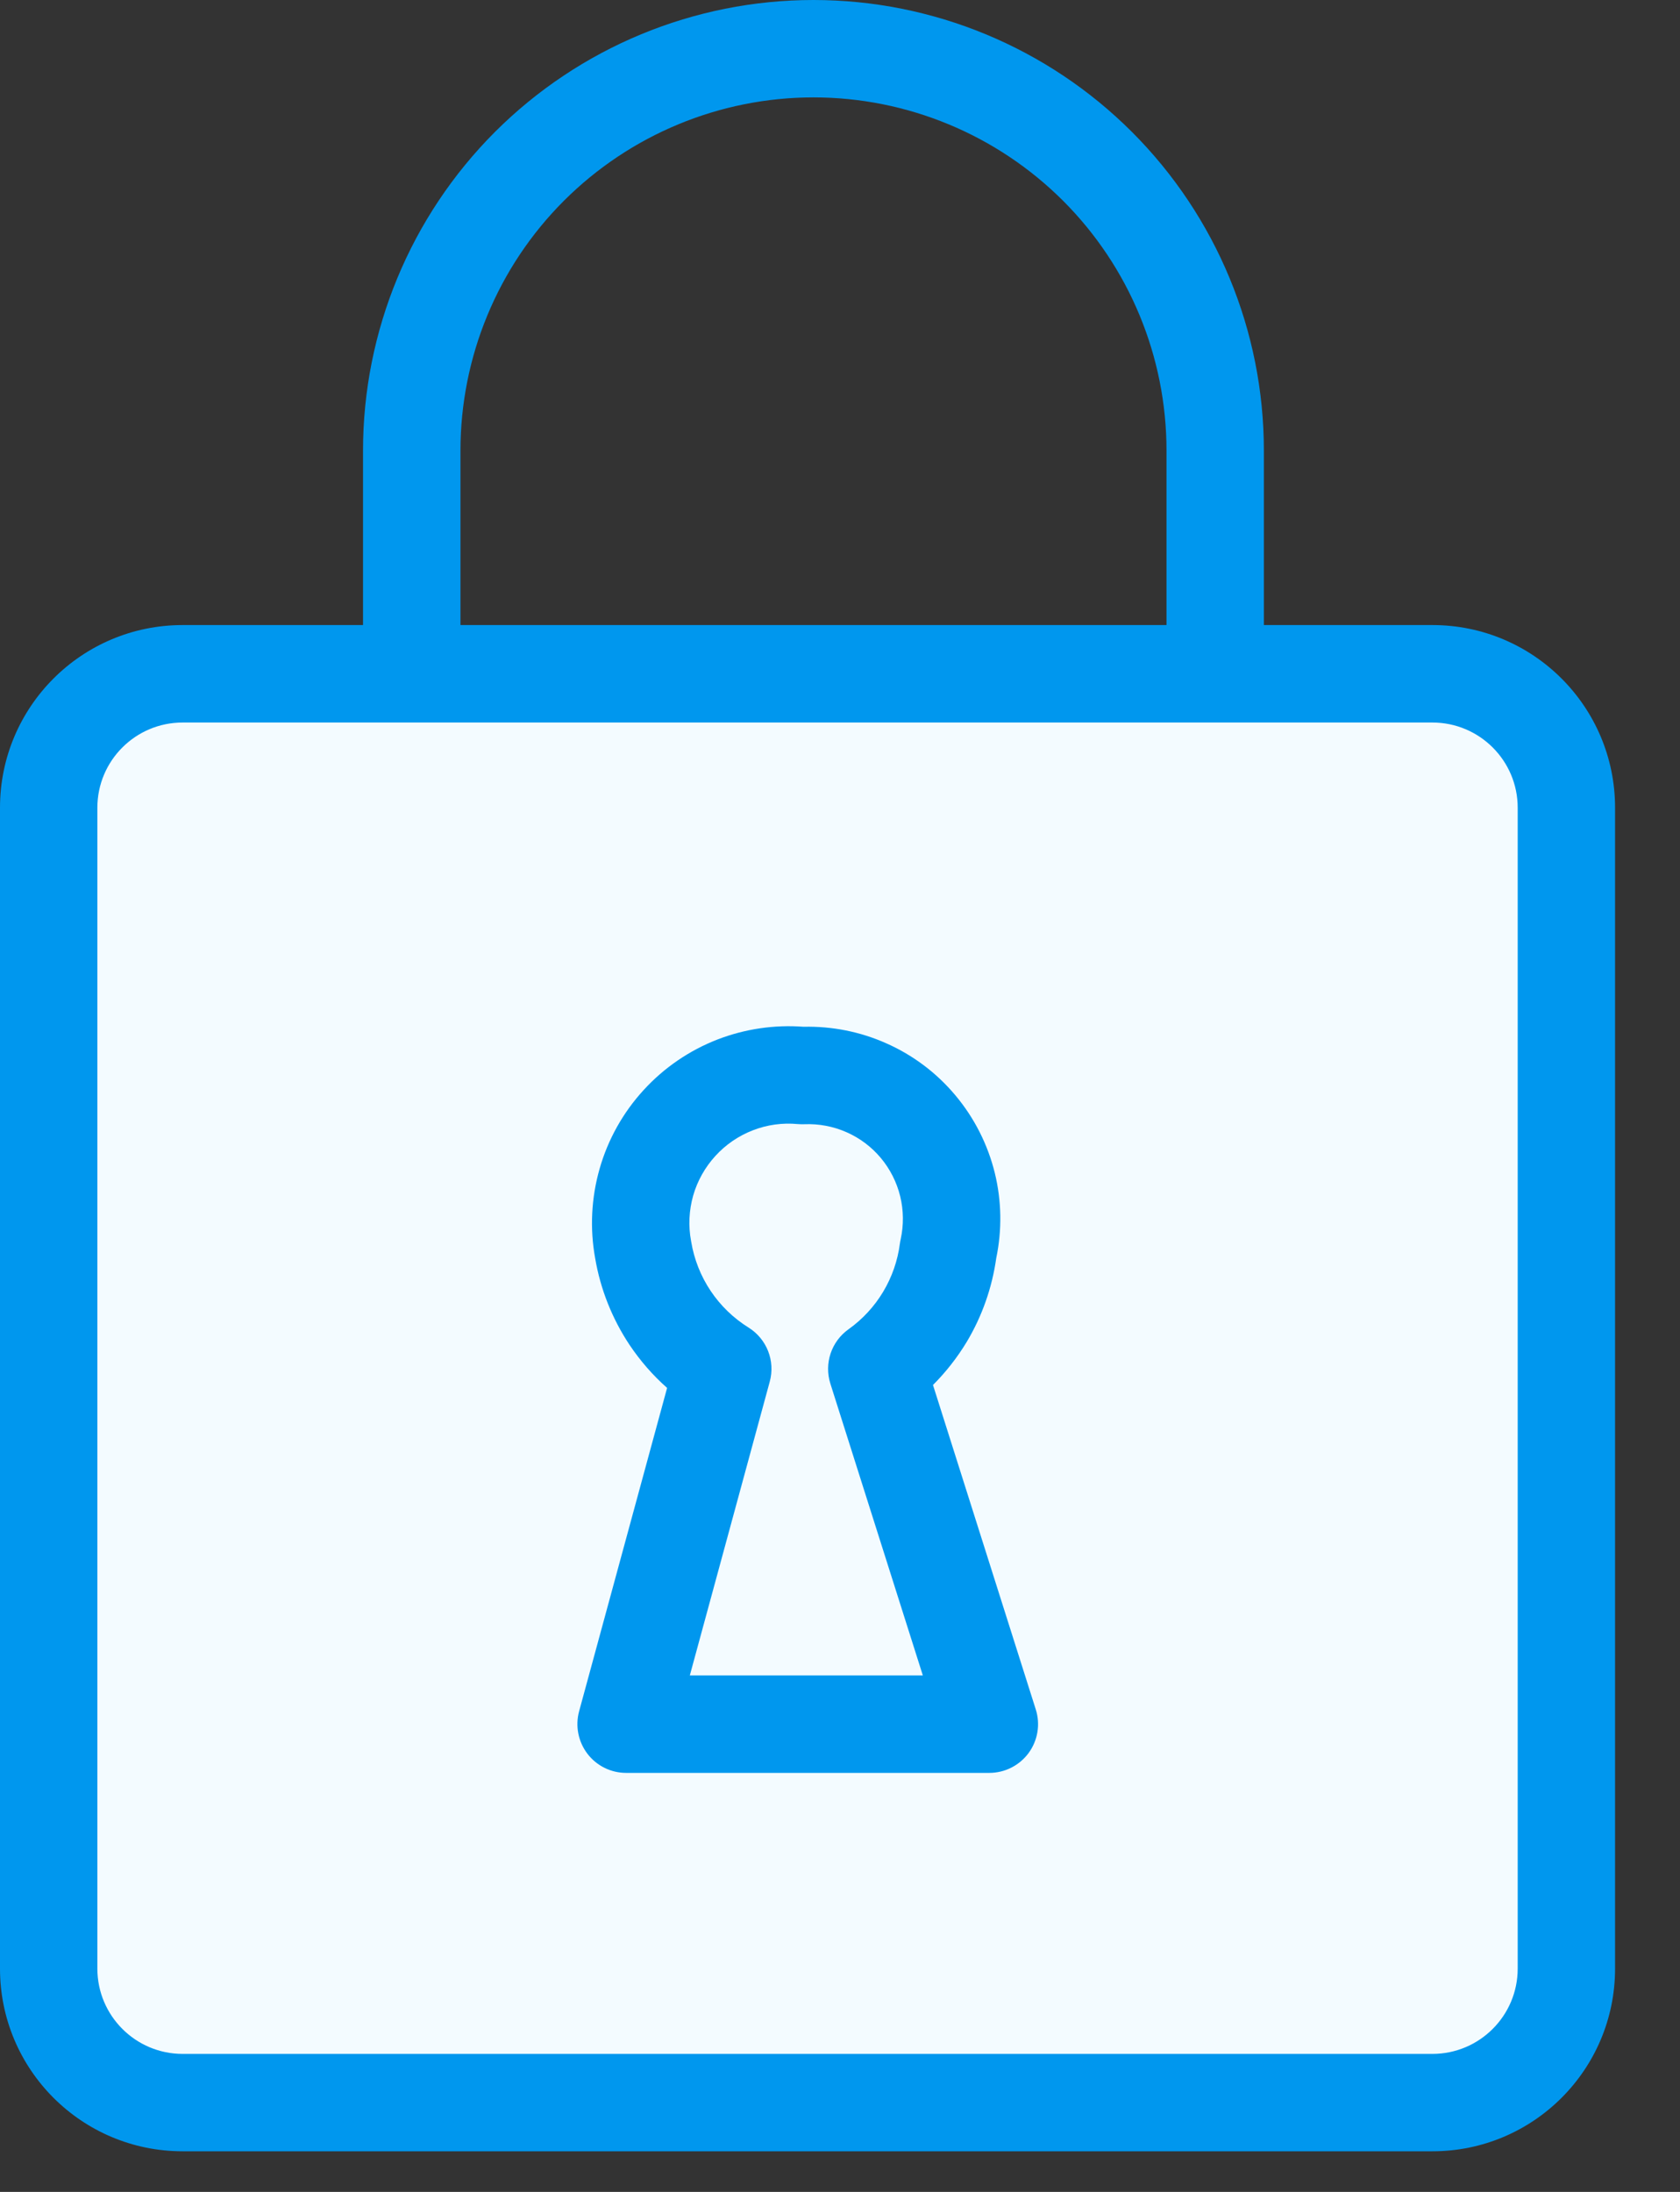
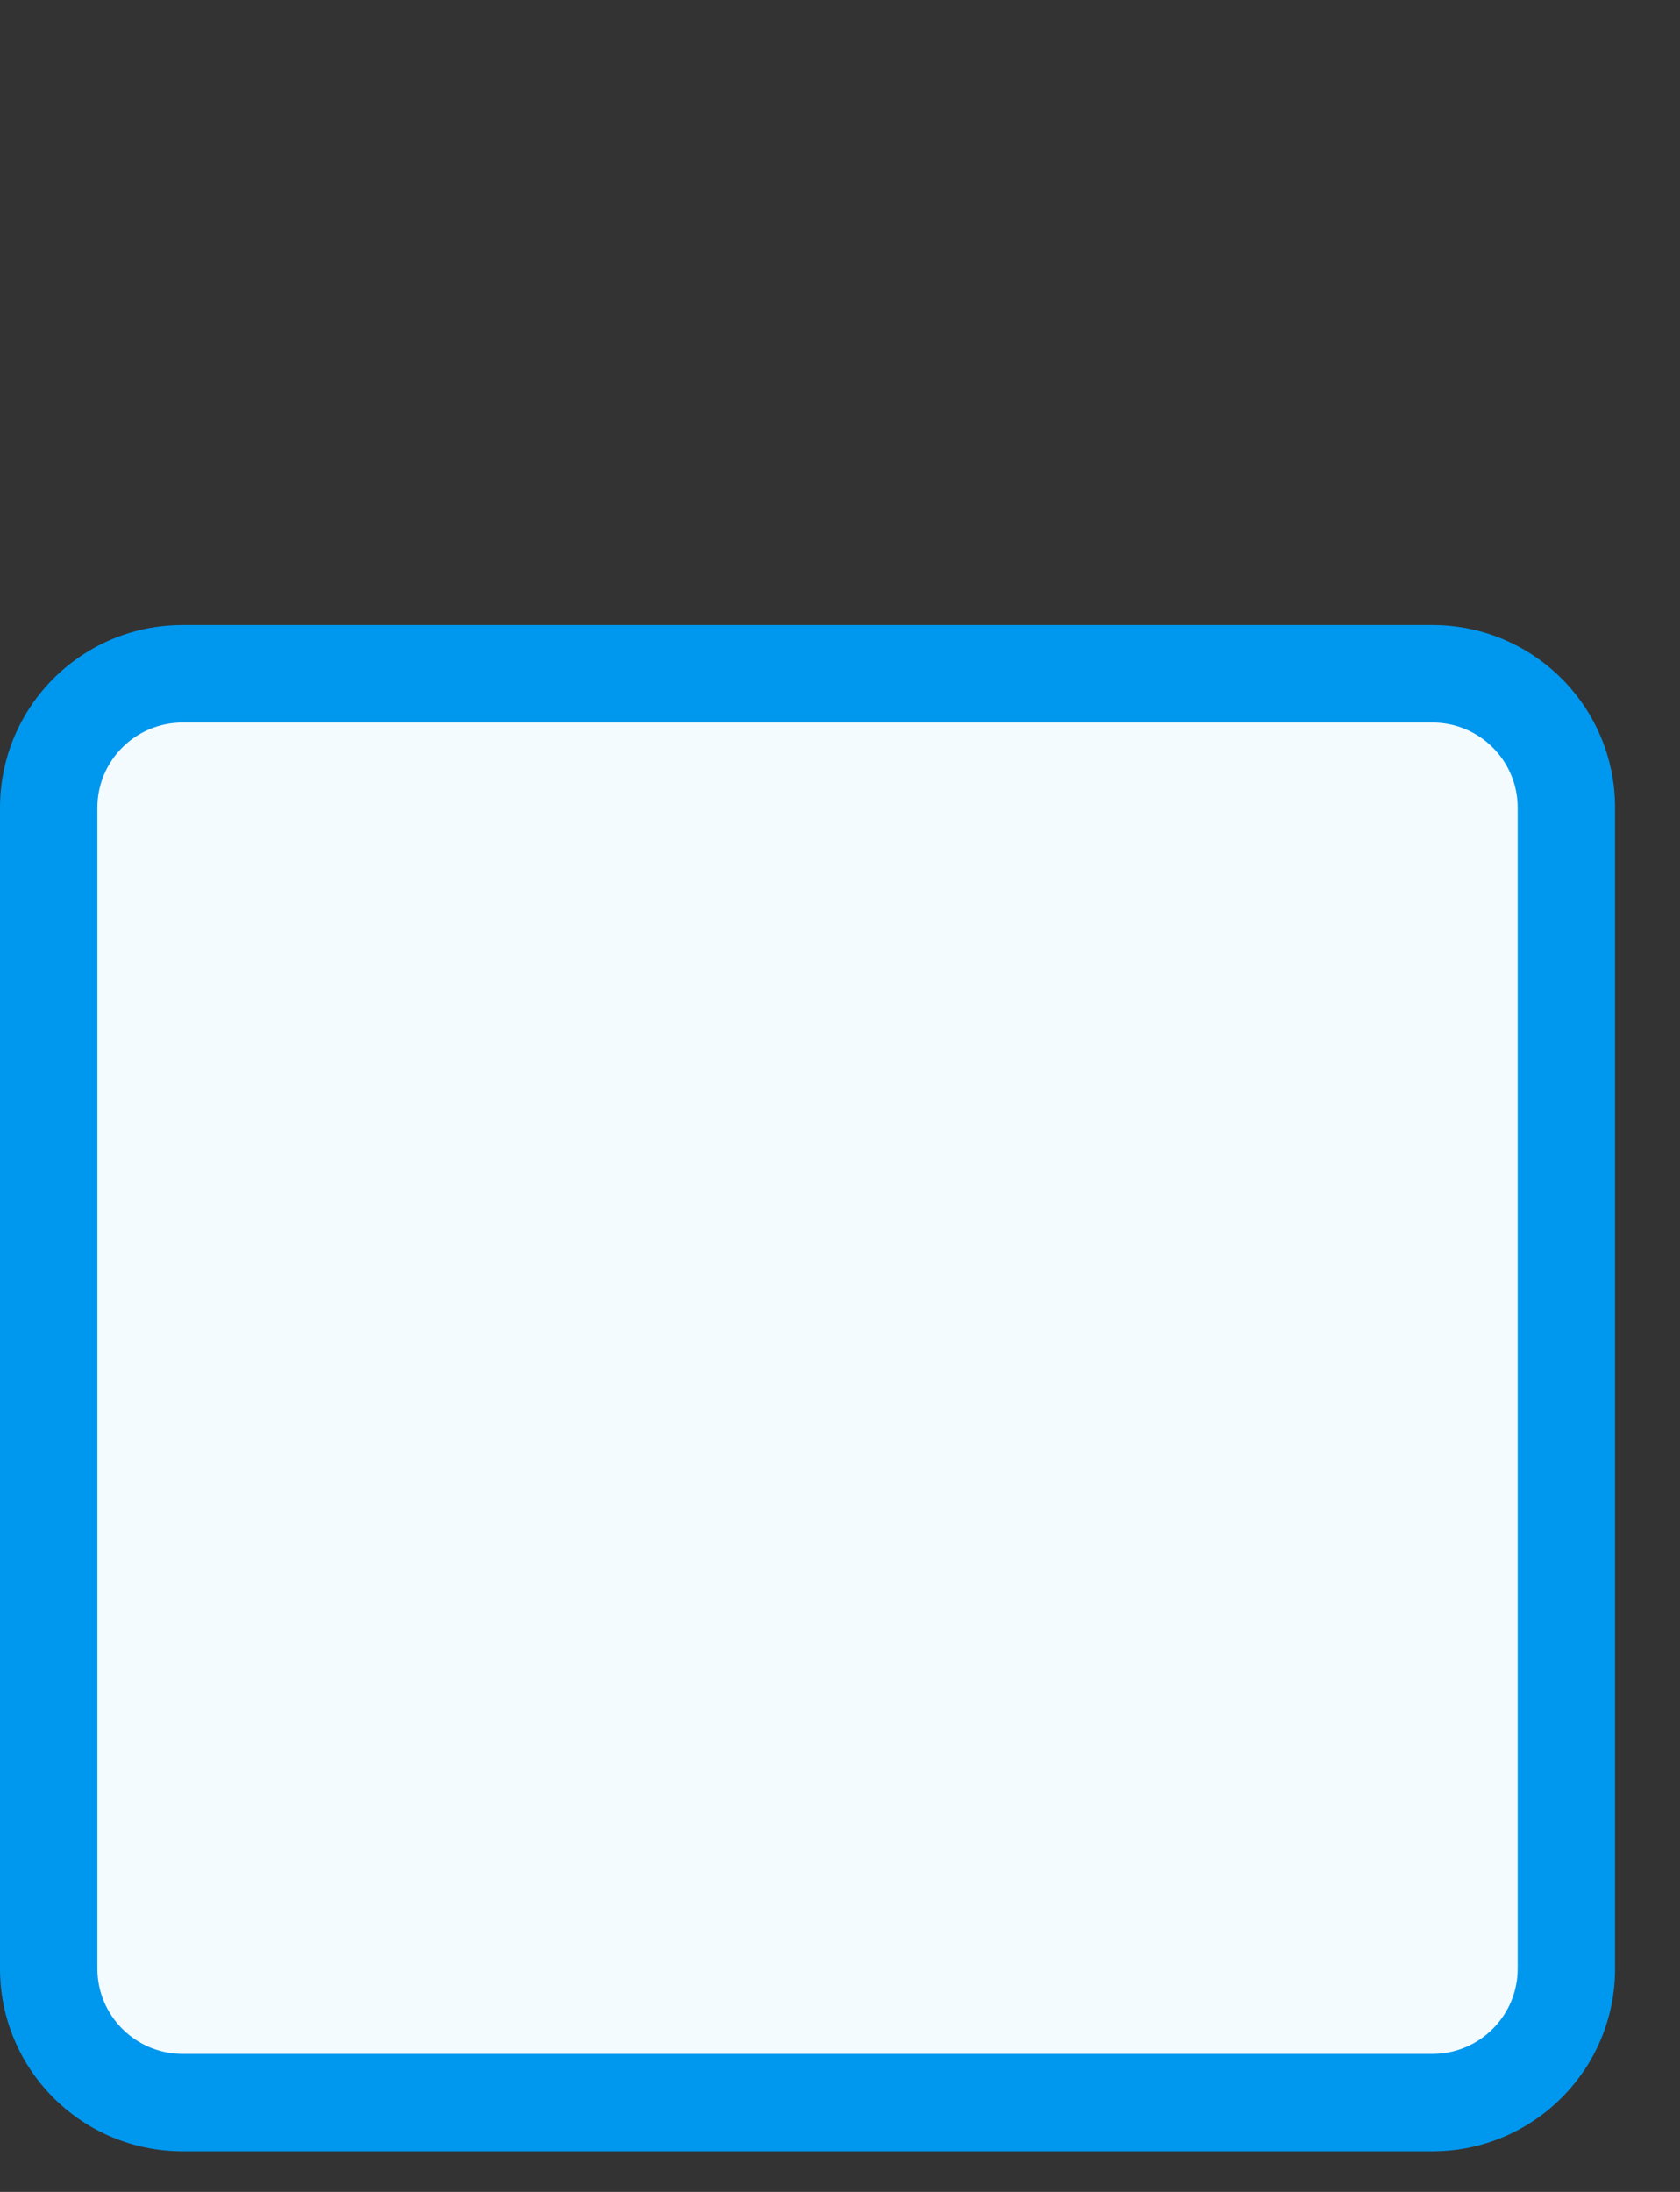
<svg xmlns="http://www.w3.org/2000/svg" width="23" height="30" viewBox="0 0 23 30" fill="none">
  <rect x="0" y="0" width="23" height="30" fill="#333333" stroke="none" />
-   <path fill-rule="evenodd" clip-rule="evenodd" d="M11.137 1.333C9.855 1.333 8.626 1.843 7.719 2.749C6.813 3.655 6.304 4.885 6.304 6.167V11H15.97V6.167C15.97 4.885 15.461 3.655 14.555 2.749C13.648 1.843 12.419 1.333 11.137 1.333ZM6.776 1.806C7.933 0.65 9.501 0 11.137 0C12.772 0 14.341 0.65 15.497 1.806C16.654 2.963 17.303 4.531 17.303 6.167V12.333H4.97V6.167C4.97 4.531 5.62 2.963 6.776 1.806Z" fill="#0097EE" />
  <path d="M19.613 8.611H2.502C1.152 8.611 0.057 9.706 0.057 11.056V26.945C0.057 28.295 1.152 29.389 2.502 29.389H19.613C20.963 29.389 22.057 28.295 22.057 26.945V11.056C22.057 9.706 20.963 8.611 19.613 8.611Z" fill="#F3FBFF" />
  <path fill-rule="evenodd" clip-rule="evenodd" d="M2.5 9.889C1.856 9.889 1.333 10.411 1.333 11.055V26.944C1.333 27.588 1.856 28.111 2.5 28.111H19.611C20.255 28.111 20.778 27.588 20.778 26.944V11.055C20.778 10.411 20.255 9.889 19.611 9.889H2.5ZM0 11.055C0 9.674 1.119 8.555 2.5 8.555H19.611C20.992 8.555 22.111 9.674 22.111 11.055V26.944C22.111 28.325 20.992 29.444 19.611 29.444H2.5C1.119 29.444 0 28.325 0 26.944V11.055Z" fill="#0097EE" />
-   <path fill-rule="evenodd" clip-rule="evenodd" d="M10.922 15.385C10.713 15.365 10.503 15.394 10.307 15.47C10.111 15.546 9.935 15.666 9.794 15.821C9.652 15.976 9.548 16.162 9.49 16.363C9.433 16.565 9.422 16.778 9.461 16.984L9.463 16.996L9.463 16.996C9.503 17.236 9.593 17.465 9.729 17.668C9.864 17.87 10.041 18.041 10.248 18.17C10.498 18.326 10.616 18.627 10.538 18.911L9.444 22.931H12.634L11.368 18.937C11.281 18.661 11.381 18.361 11.617 18.193C11.809 18.056 11.97 17.882 12.091 17.68C12.212 17.478 12.29 17.253 12.32 17.02C12.323 17 12.326 16.981 12.331 16.961C12.373 16.767 12.371 16.566 12.324 16.373C12.277 16.181 12.186 16.001 12.059 15.849C11.932 15.697 11.771 15.576 11.589 15.496C11.408 15.416 11.21 15.379 11.012 15.387C10.982 15.388 10.952 15.387 10.922 15.385ZM11.001 14.053C10.602 14.023 10.2 14.082 9.826 14.226C9.438 14.376 9.09 14.614 8.81 14.921C8.529 15.228 8.323 15.596 8.209 15.996C8.095 16.395 8.074 16.814 8.148 17.221C8.22 17.645 8.381 18.05 8.62 18.409C8.766 18.626 8.938 18.824 9.133 18.996L7.928 23.423C7.874 23.623 7.916 23.837 8.042 24.003C8.168 24.168 8.364 24.265 8.571 24.265H13.545C13.757 24.265 13.957 24.163 14.083 23.992C14.208 23.82 14.245 23.599 14.18 23.396L12.773 18.956C12.95 18.779 13.105 18.581 13.235 18.366C13.445 18.015 13.582 17.625 13.639 17.22C13.719 16.836 13.713 16.439 13.62 16.057C13.524 15.666 13.34 15.302 13.081 14.993C12.823 14.684 12.497 14.439 12.128 14.277C11.774 14.12 11.389 14.044 11.001 14.053Z" fill="#0097EE" />
</svg>